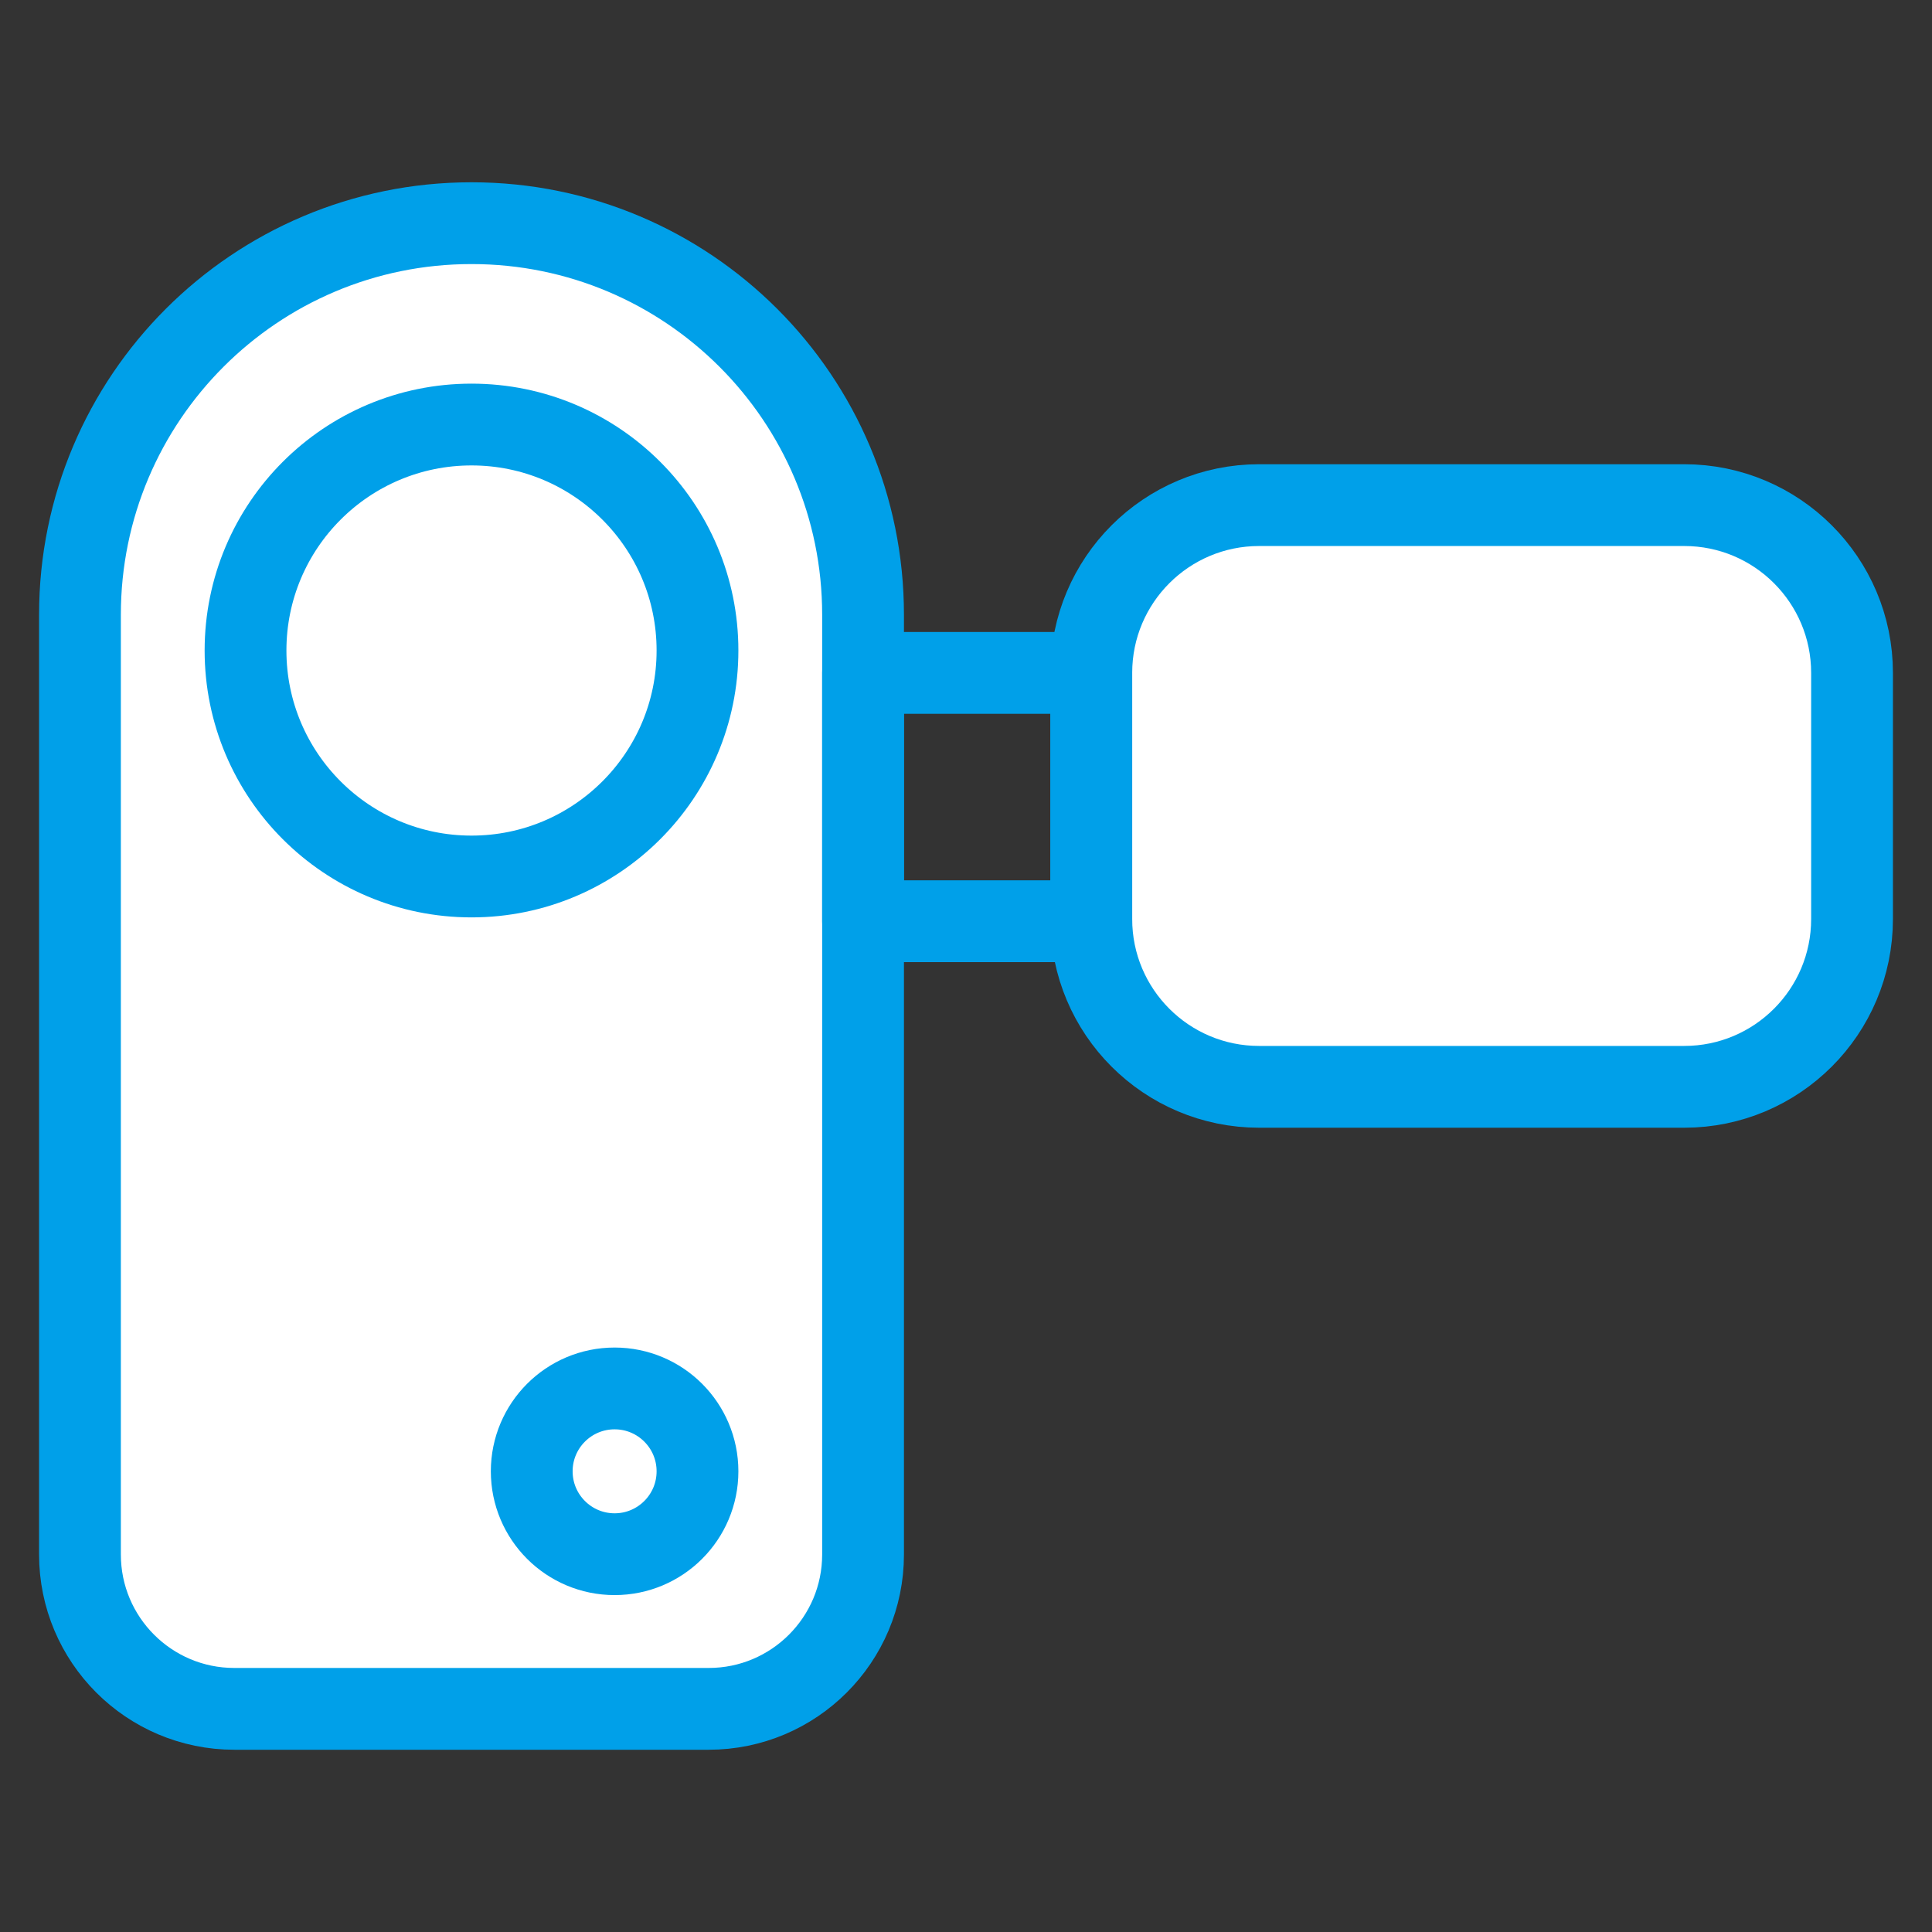
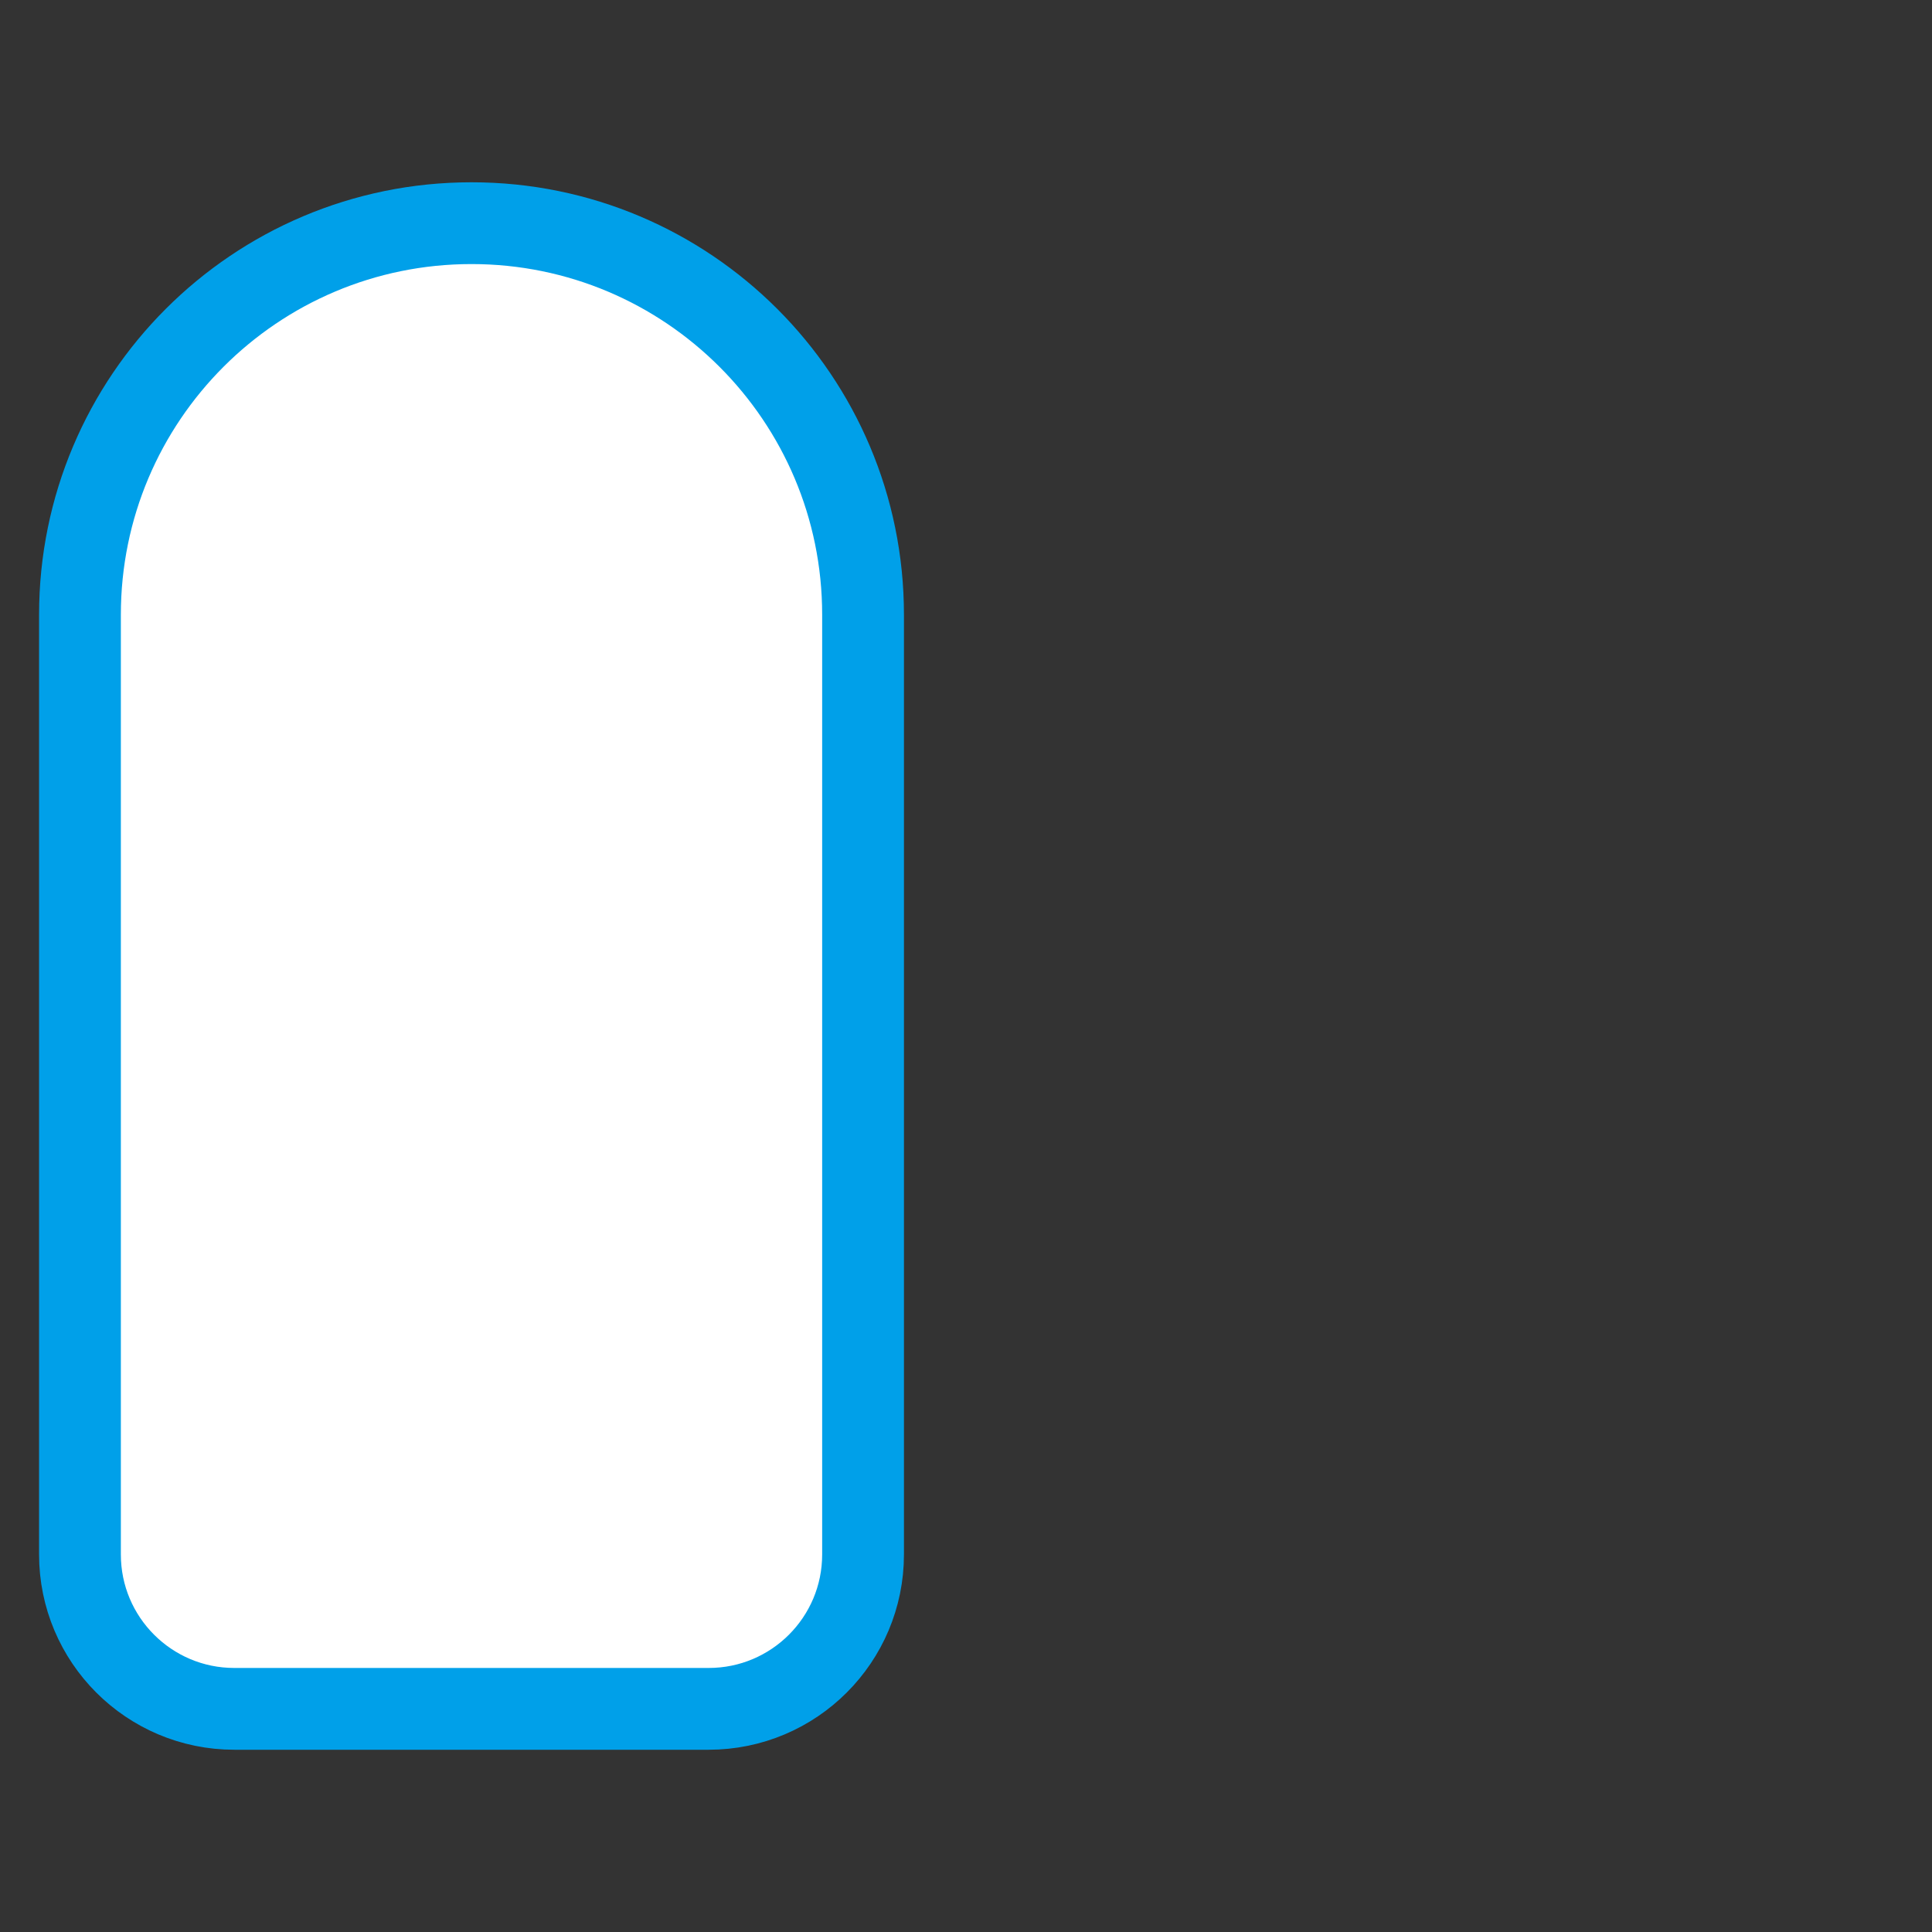
<svg xmlns="http://www.w3.org/2000/svg" width="800px" height="800px" viewBox="0 0 70.866 70.866" enable-background="new 0 0 70.865 70.866" id="圖層_1" version="1.1" xml:space="preserve">
  <rect x="0" y="0" width="70.866" height="70.866" fill="#333333" stroke="none" />
  <g>
-     <path d="   M8.595,62.681h17.399c3.128,0,5.663-2.536,5.663-5.663v-34.47c0-7.933-6.431-14.362-14.362-14.362l0,0   c-7.933,0-14.362,6.43-14.362,14.362v34.47C2.933,60.145,5.468,62.681,8.595,62.681z" fill="#FFFFFF" stroke="#00A0E9" stroke-linecap="round" stroke-linejoin="round" stroke-miterlimit="10" stroke-width="3" />
-     <circle cx="17.295" cy="23.861" fill="#FFFFFF" r="8.289" stroke="#00A0E9" stroke-linecap="round" stroke-linejoin="round" stroke-miterlimit="10" stroke-width="3" />
-     <path d="   M46.184,39.865h15.594c3.399,0,6.155-2.756,6.155-6.156v-9.027c0-3.398-2.756-6.154-6.155-6.154H46.184   c-3.399,0-6.155,2.756-6.155,6.154v9.027C40.028,37.109,42.784,39.865,46.184,39.865z" fill="#FFFFFF" stroke="#00A0E9" stroke-linecap="round" stroke-linejoin="round" stroke-miterlimit="10" stroke-width="3" />
-     <rect fill="none" height="9.109" stroke="#00A0E9" stroke-linecap="round" stroke-linejoin="round" stroke-miterlimit="10" stroke-width="3" width="8.371" x="31.657" y="24.682" />
-     <circle cx="22.544" cy="53.968" fill="none" r="3.04" stroke="#00A0E9" stroke-linecap="round" stroke-linejoin="round" stroke-miterlimit="10" stroke-width="3" />
+     <path d="   M8.595,62.681h17.399c3.128,0,5.663-2.536,5.663-5.663v-34.47c0-7.933-6.431-14.362-14.362-14.362l0,0   c-7.933,0-14.362,6.43-14.362,14.362v34.47C2.933,60.145,5.468,62.681,8.595,62.681" fill="#FFFFFF" stroke="#00A0E9" stroke-linecap="round" stroke-linejoin="round" stroke-miterlimit="10" stroke-width="3" />
  </g>
</svg>